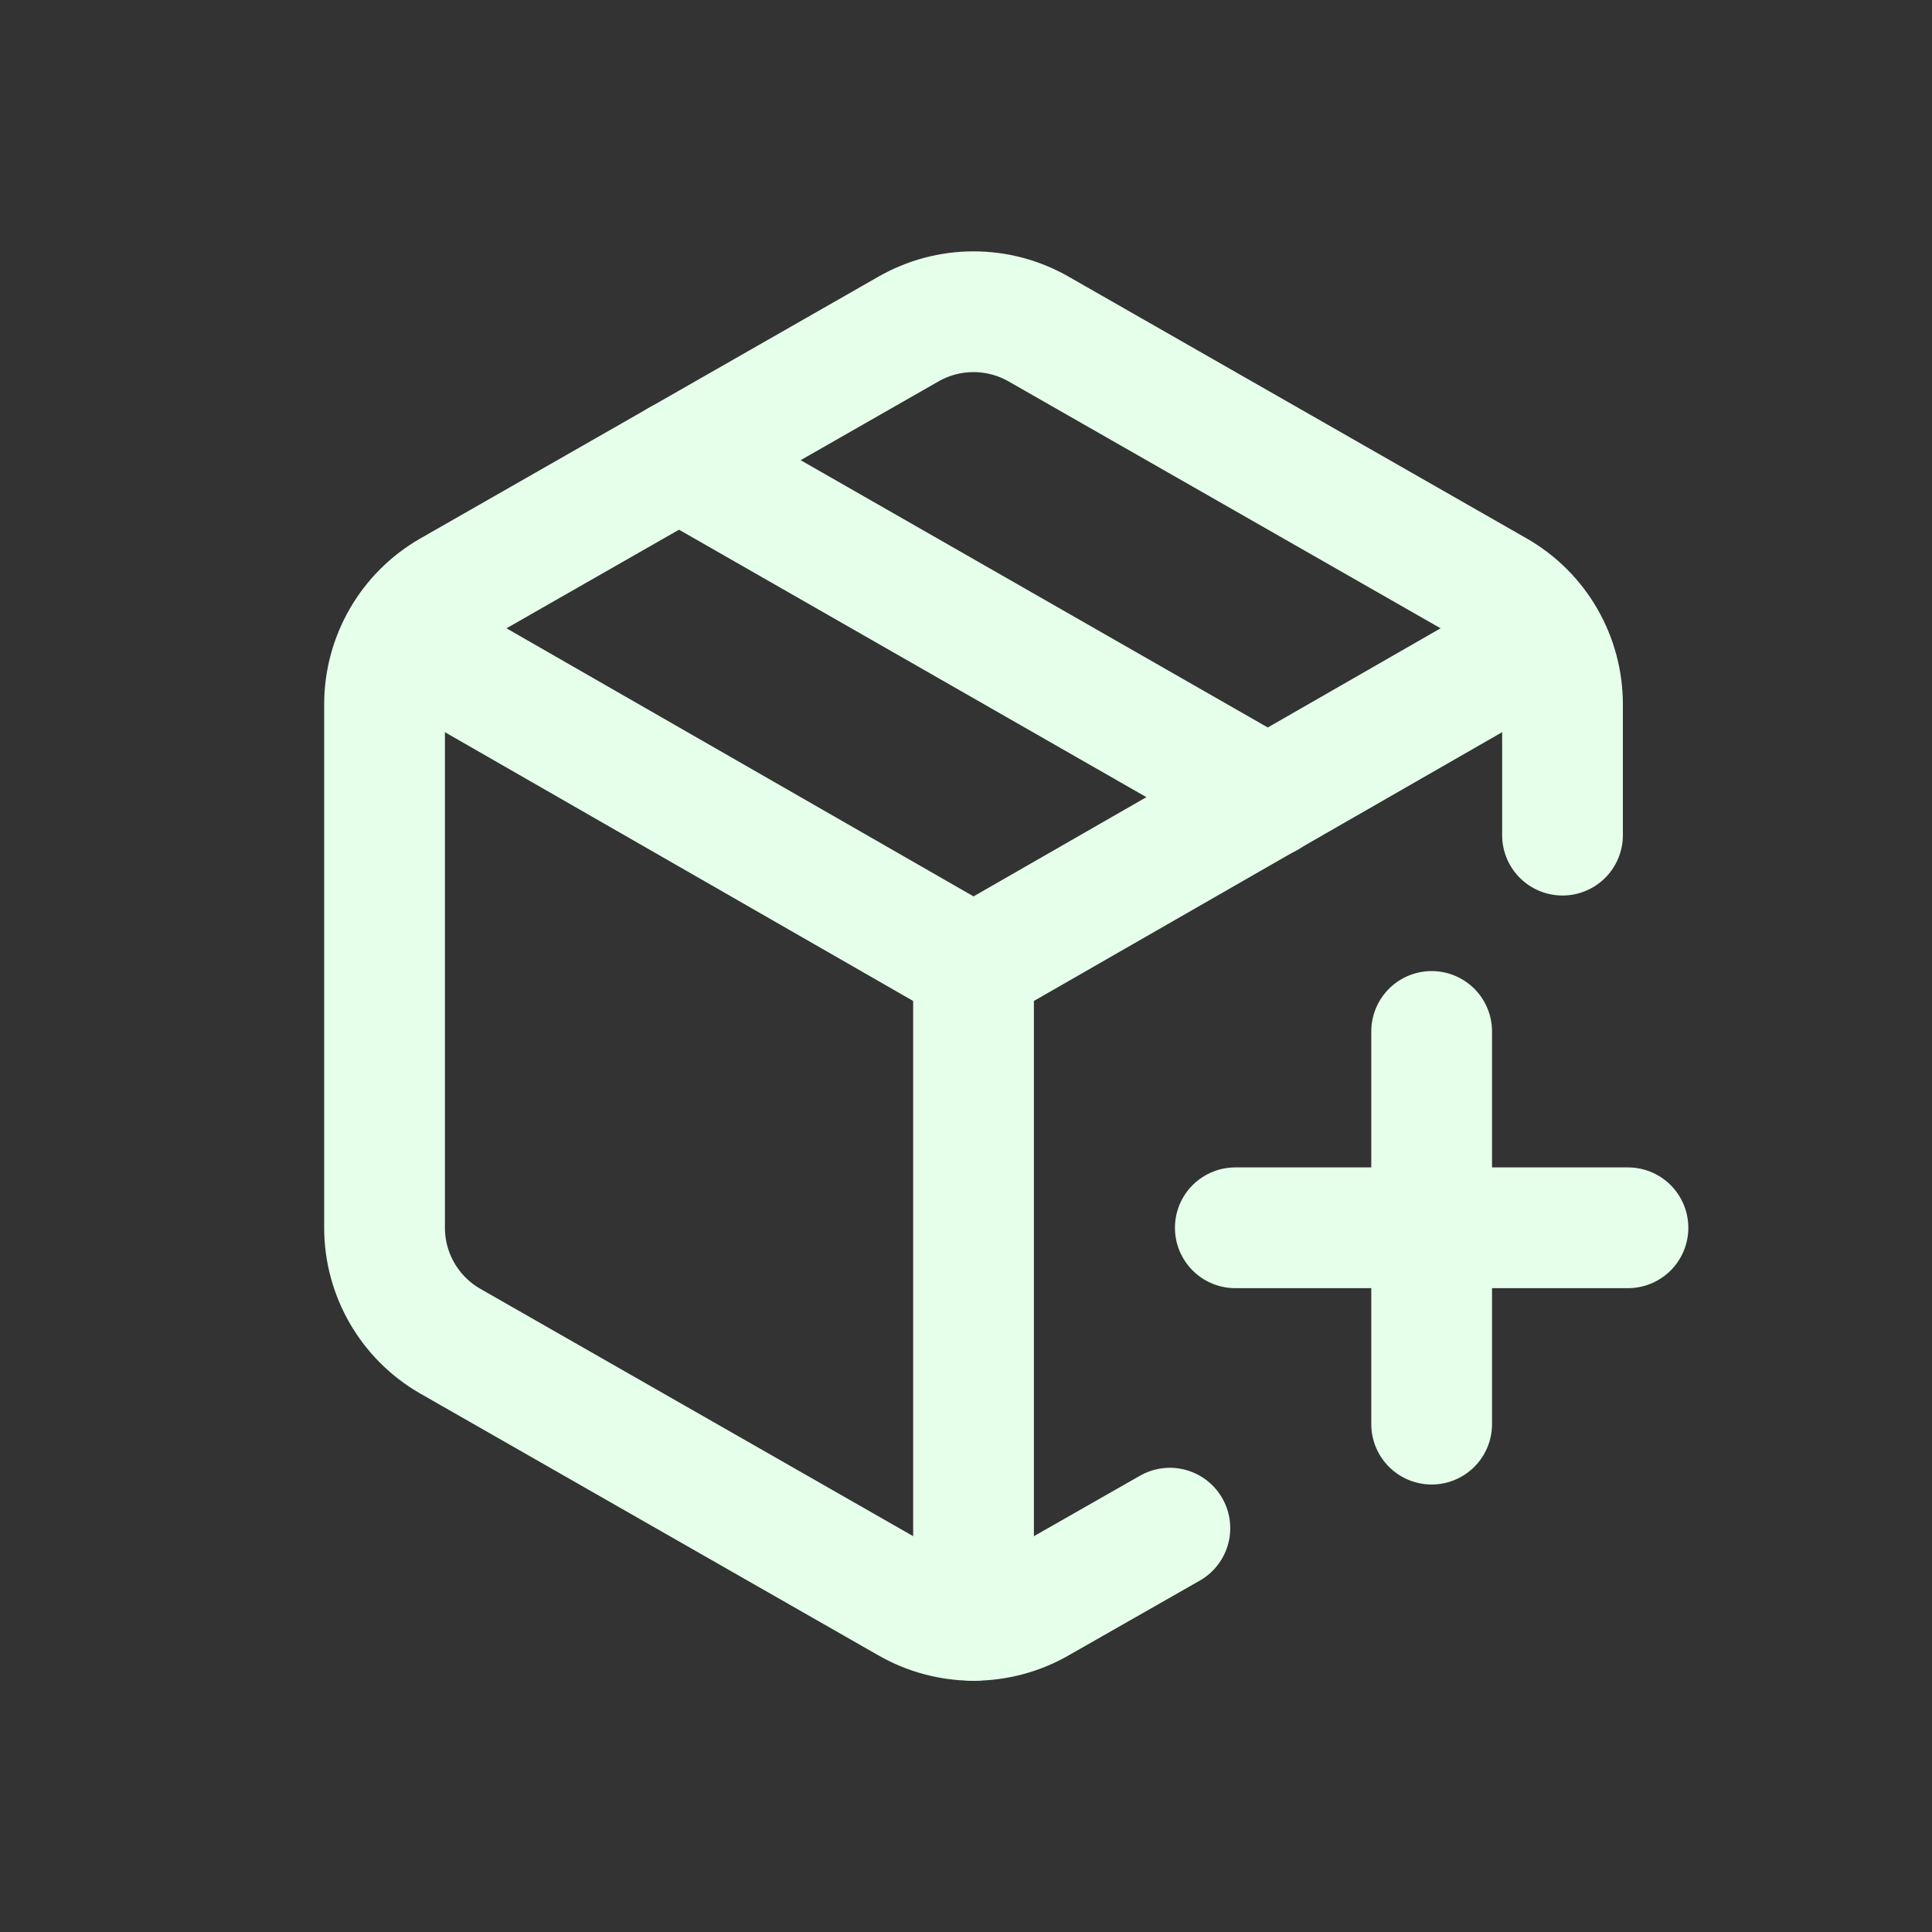
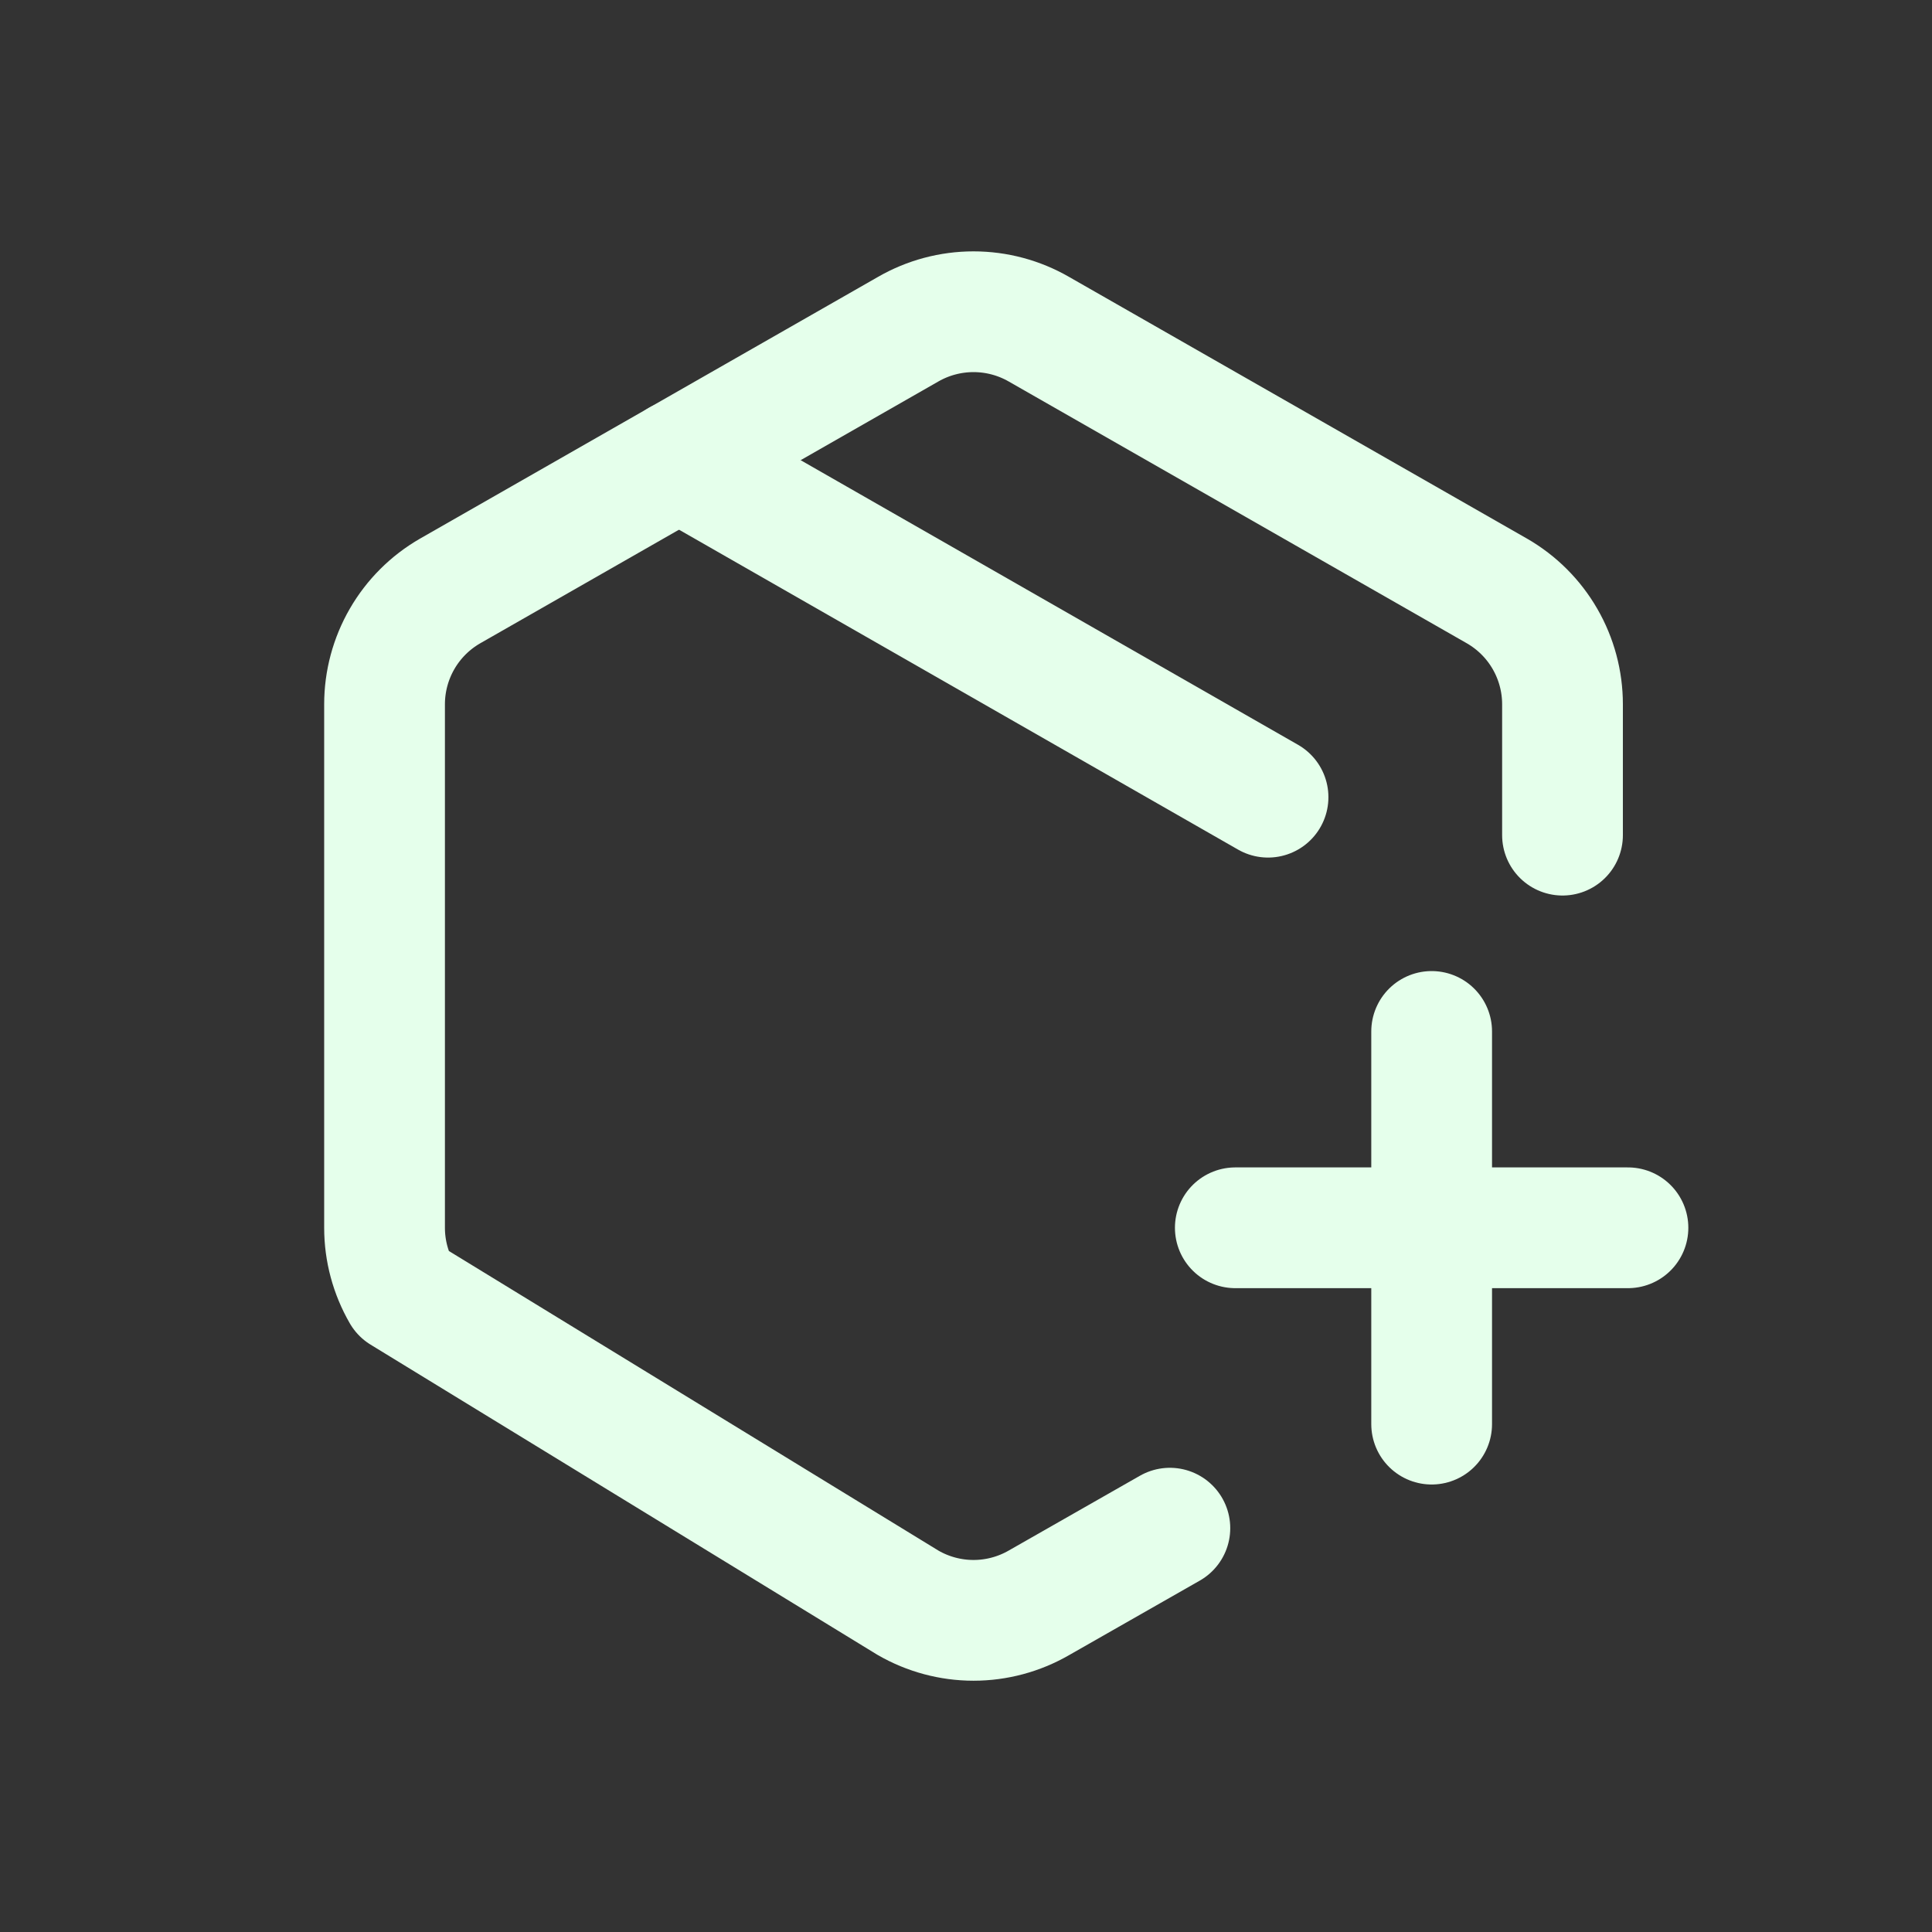
<svg xmlns="http://www.w3.org/2000/svg" width="48" height="48" viewBox="0 0 48 48" fill="none">
  <rect x="0" y="0" width="48" height="48" fill="#333333" stroke="none" />
  <path d="M30.691 30.504H40.446" stroke="#E5FFEB" stroke-width="3" stroke-linecap="round" stroke-linejoin="round" />
  <path d="M35.569 25.626V35.382" stroke="#E5FFEB" stroke-width="3" stroke-linecap="round" stroke-linejoin="round" />
-   <path d="M38.82 20.749V17.497C38.82 16.927 38.669 16.366 38.384 15.873C38.099 15.379 37.688 14.969 37.194 14.684L25.813 8.18C25.319 7.895 24.758 7.745 24.187 7.745C23.616 7.745 23.055 7.895 22.561 8.18L11.18 14.684C10.686 14.969 10.275 15.379 9.99 15.873C9.705 16.366 9.554 16.927 9.554 17.497V30.504C9.554 31.075 9.705 31.634 9.99 32.128C10.275 32.622 10.686 33.032 11.18 33.317L22.561 39.821C23.055 40.106 23.616 40.257 24.187 40.257C24.758 40.257 25.319 40.106 25.813 39.821L29.065 37.967" stroke="#E5FFEB" stroke-width="3" stroke-linecap="round" stroke-linejoin="round" />
+   <path d="M38.82 20.749V17.497C38.82 16.927 38.669 16.366 38.384 15.873C38.099 15.379 37.688 14.969 37.194 14.684L25.813 8.18C25.319 7.895 24.758 7.745 24.187 7.745C23.616 7.745 23.055 7.895 22.561 8.18L11.18 14.684C10.686 14.969 10.275 15.379 9.99 15.873C9.705 16.366 9.554 16.927 9.554 17.497V30.504C9.554 31.075 9.705 31.634 9.99 32.128L22.561 39.821C23.055 40.106 23.616 40.257 24.187 40.257C24.758 40.257 25.319 40.106 25.813 39.821L29.065 37.967" stroke="#E5FFEB" stroke-width="3" stroke-linecap="round" stroke-linejoin="round" />
  <path d="M16.87 11.432L31.504 19.806" stroke="#E5FFEB" stroke-width="3" stroke-linecap="round" stroke-linejoin="round" />
-   <path d="M10.025 15.871L24.187 24L38.349 15.871" stroke="#E5FFEB" stroke-width="3" stroke-linecap="round" stroke-linejoin="round" />
-   <path d="M24.187 40.26V24" stroke="#E5FFEB" stroke-width="3" stroke-linecap="round" stroke-linejoin="round" />
</svg>